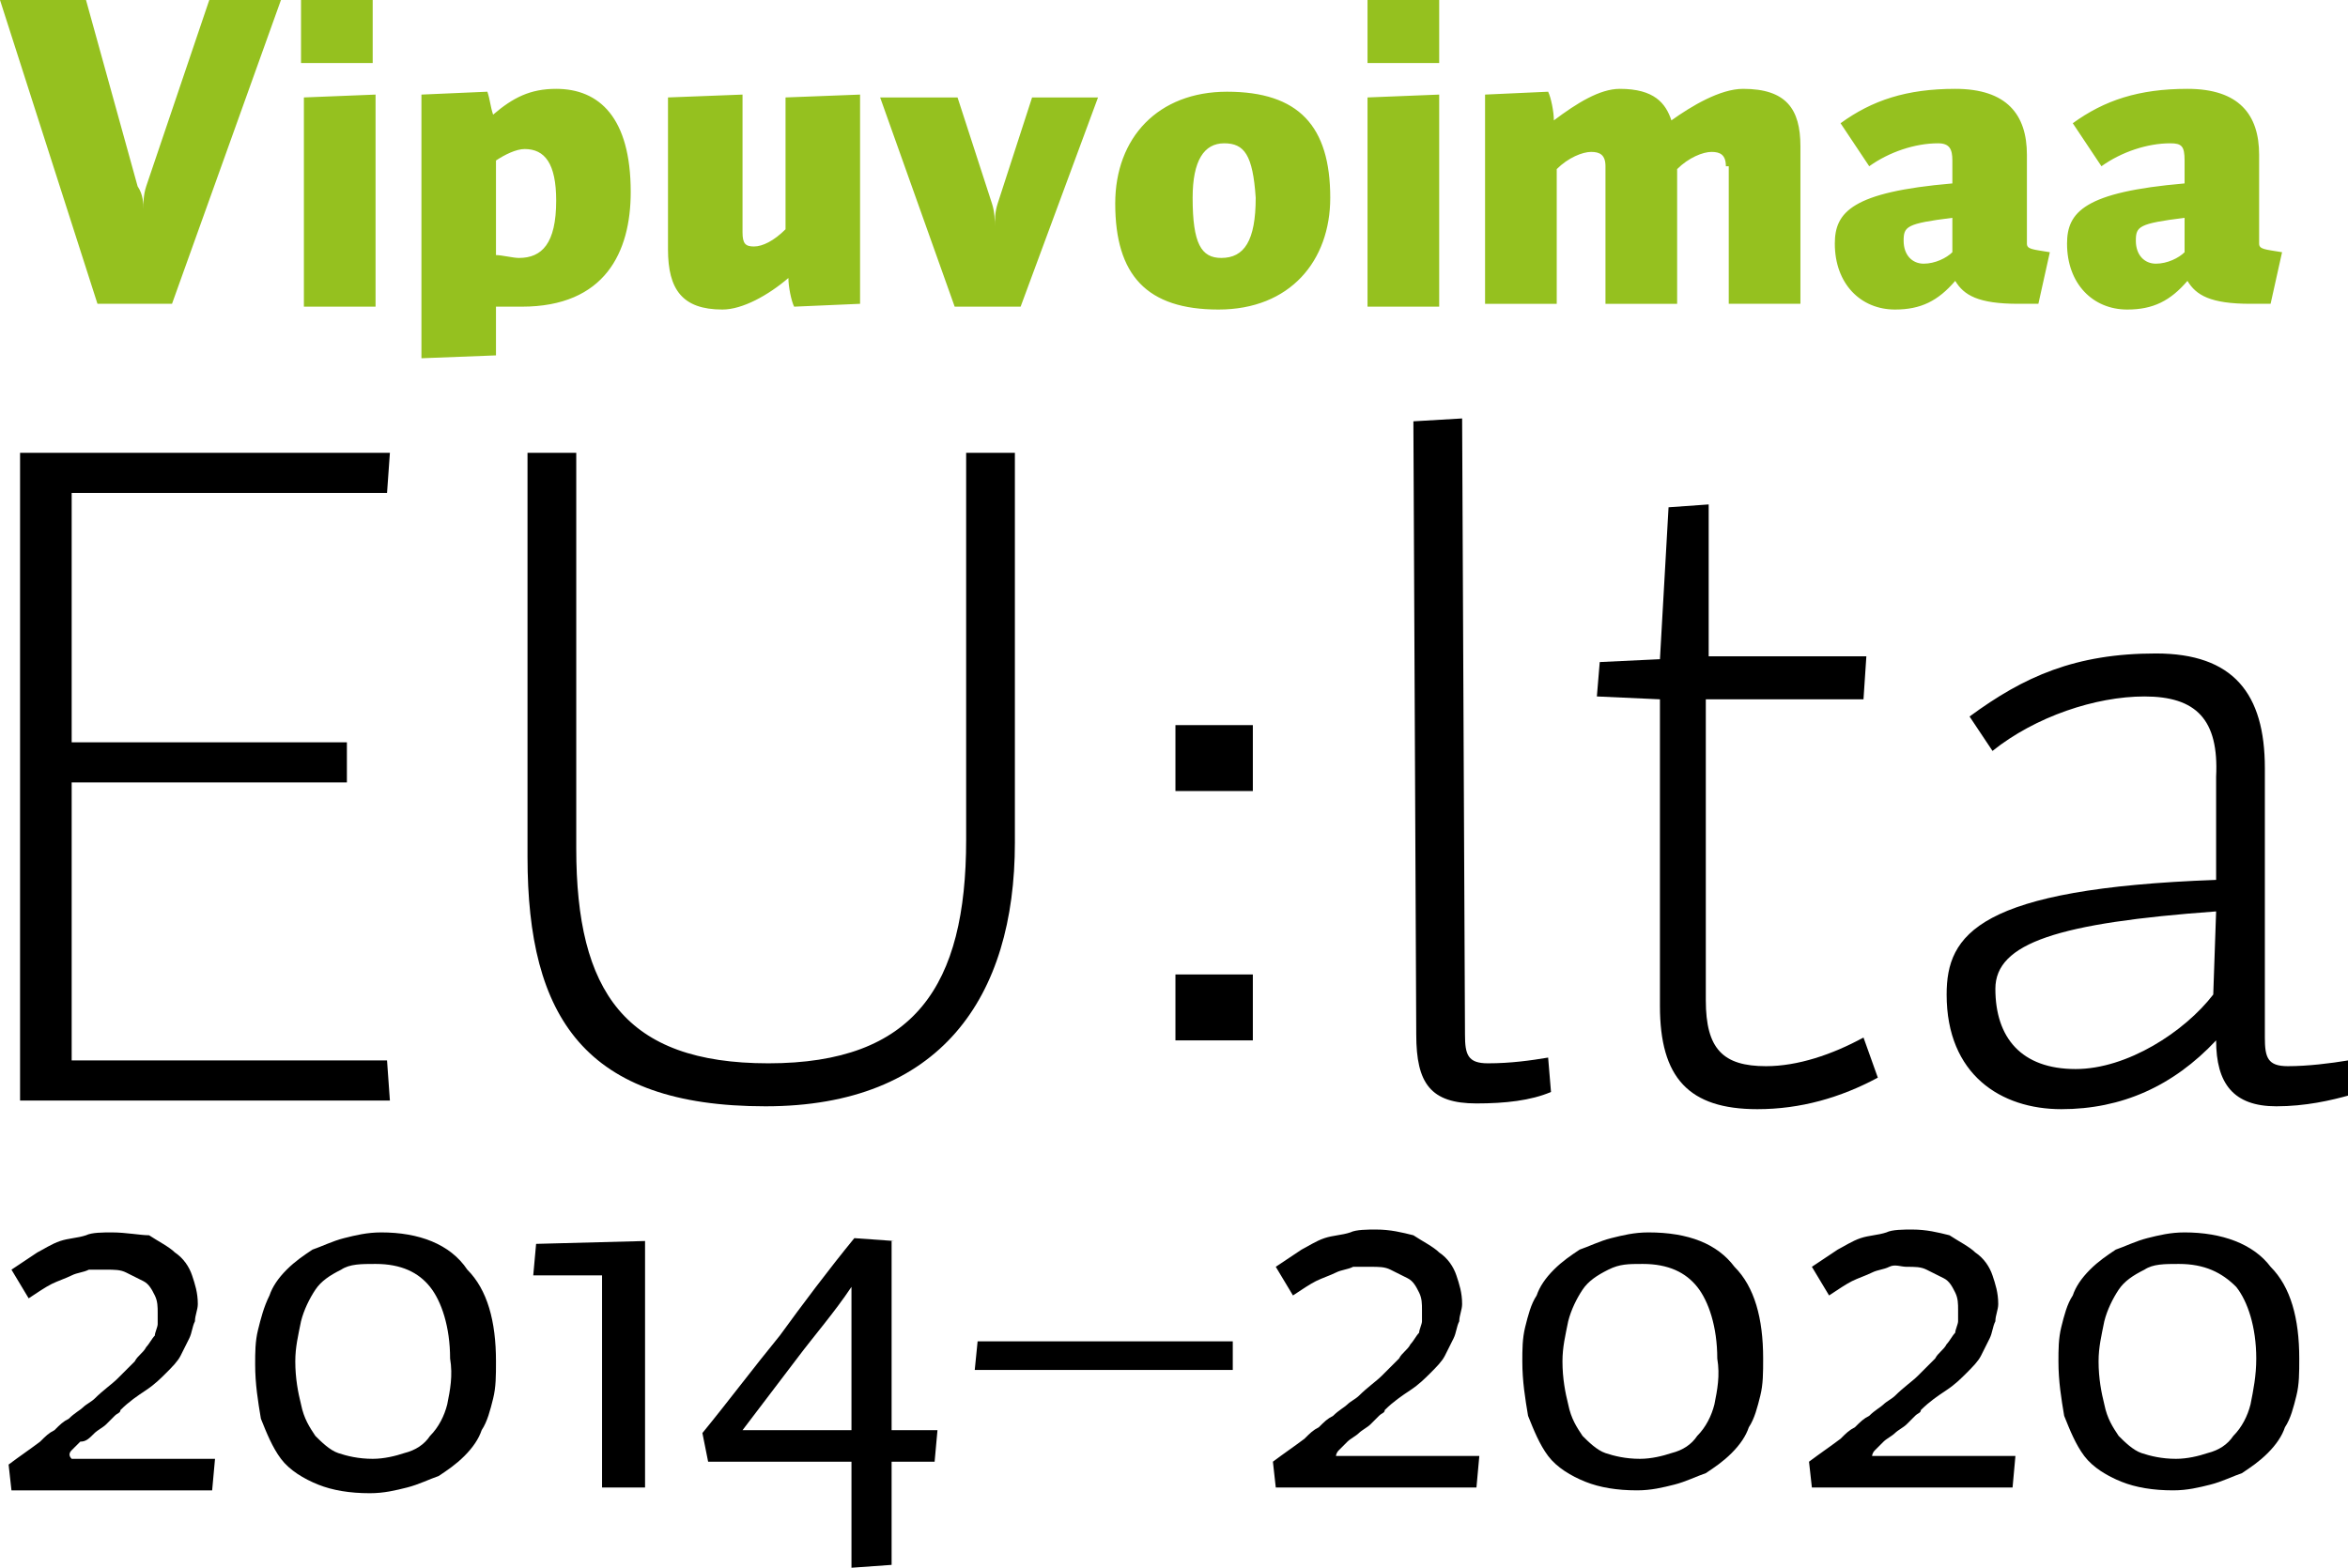
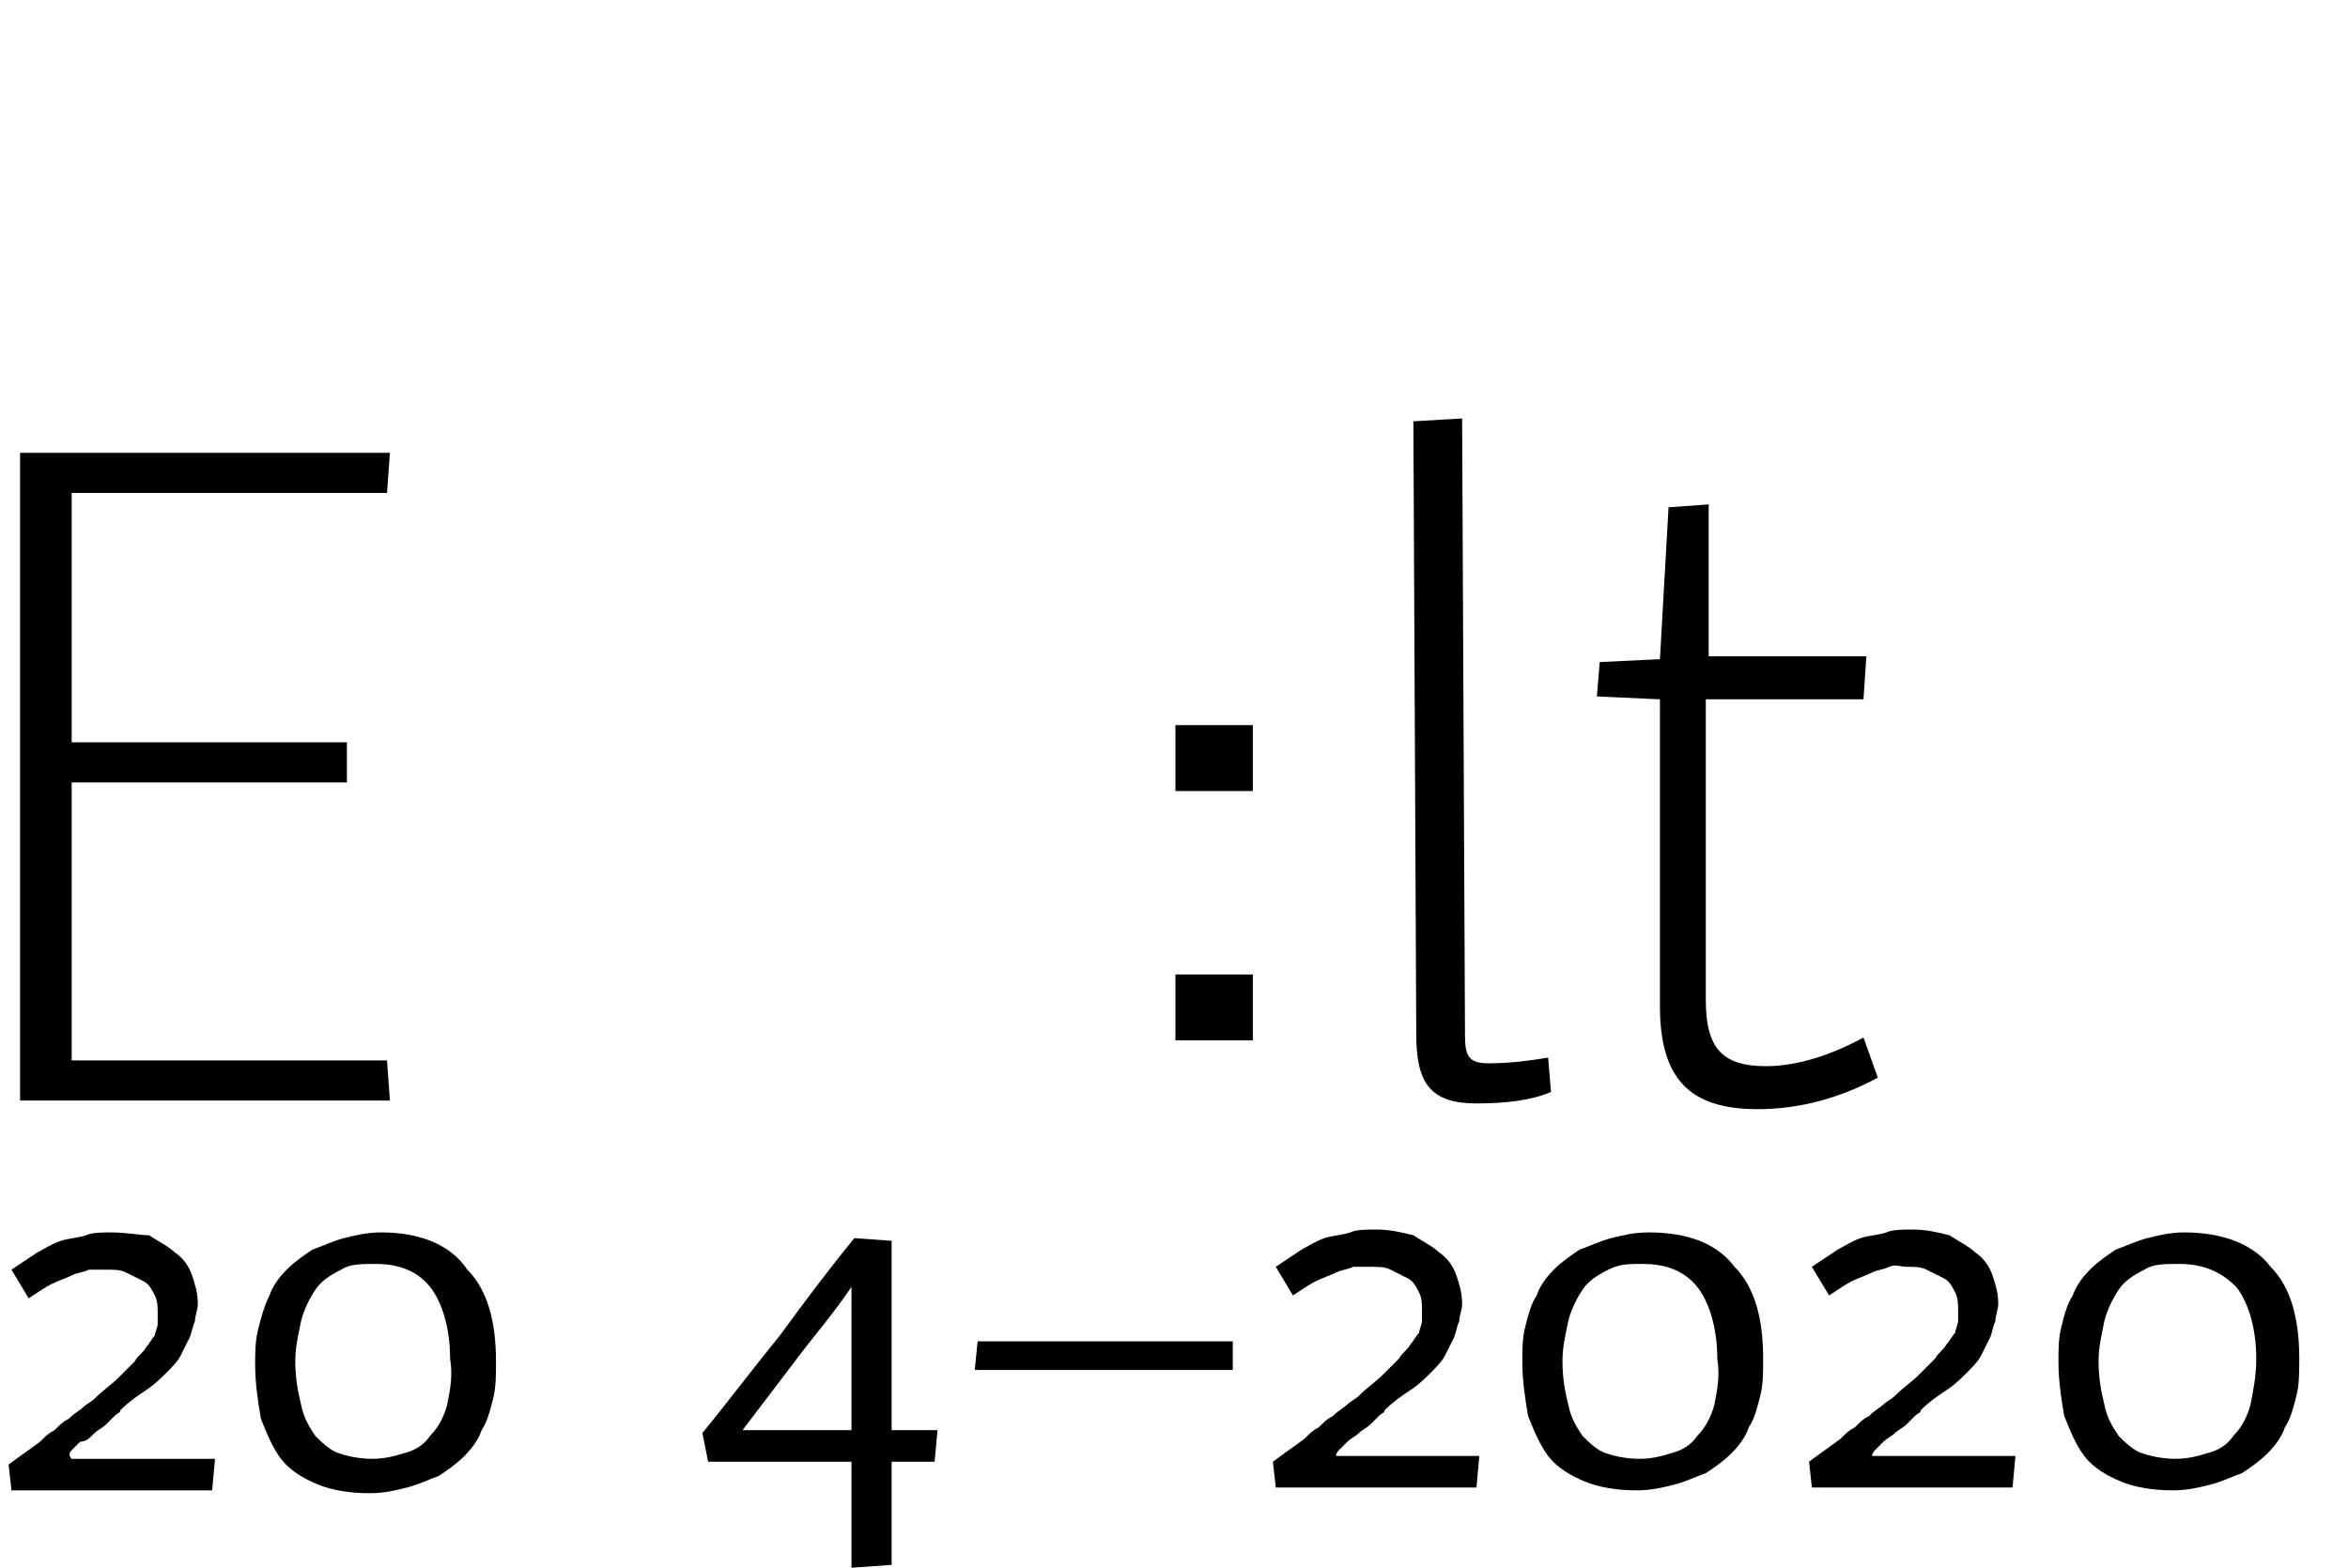
<svg xmlns="http://www.w3.org/2000/svg" version="1.1" id="Layer_1" x="0px" y="0px" viewBox="0 0 81.9 54.7" style="enable-background:new 0 0 81.9 54.7;" xml:space="preserve">
  <style type="text/css">
	.st0{fill:#95C11F;}
</style>
  <g>
    <path d="M2.5,50.6c0.1-0.1,0.2-0.2,0.3-0.3C3,50.3,3.1,50.2,3.3,50c0.1-0.1,0.3-0.2,0.4-0.3c0.1-0.1,0.2-0.2,0.3-0.3   c0.1-0.1,0.2-0.1,0.2-0.2c0.3-0.3,0.6-0.5,0.9-0.7c0.3-0.2,0.5-0.4,0.7-0.6c0.2-0.2,0.4-0.4,0.5-0.6c0.1-0.2,0.2-0.4,0.3-0.6   c0.1-0.2,0.1-0.4,0.2-0.6c0-0.2,0.1-0.4,0.1-0.6c0-0.4-0.1-0.7-0.2-1c-0.1-0.3-0.3-0.6-0.6-0.8c-0.2-0.2-0.6-0.4-0.9-0.6   C4.9,43.1,4.4,43,3.9,43c-0.3,0-0.7,0-0.9,0.1c-0.3,0.1-0.6,0.1-0.9,0.2c-0.3,0.1-0.6,0.3-0.8,0.4c-0.3,0.2-0.6,0.4-0.9,0.6l0.6,1   c0.3-0.2,0.6-0.4,0.8-0.5c0.2-0.1,0.5-0.2,0.7-0.3c0.2-0.1,0.4-0.1,0.6-0.2c0.2,0,0.4,0,0.6,0c0.3,0,0.5,0,0.7,0.1   c0.2,0.1,0.4,0.2,0.6,0.3c0.2,0.1,0.3,0.3,0.4,0.5c0.1,0.2,0.1,0.4,0.1,0.6c0,0.1,0,0.3,0,0.4c0,0.1-0.1,0.3-0.1,0.4   c-0.1,0.1-0.2,0.3-0.3,0.4c-0.1,0.2-0.3,0.3-0.4,0.5c-0.2,0.2-0.4,0.4-0.6,0.6c-0.2,0.2-0.5,0.4-0.8,0.7c-0.1,0.1-0.3,0.2-0.4,0.3   c-0.1,0.1-0.3,0.2-0.5,0.4c-0.2,0.1-0.3,0.2-0.5,0.4c-0.2,0.1-0.3,0.2-0.5,0.4c-0.4,0.3-0.7,0.5-1.1,0.8l0.1,0.9h7l0.1-1.1h-5   C2.4,50.8,2.4,50.7,2.5,50.6" />
    <path d="M15.6,49c-0.1,0.4-0.3,0.8-0.6,1.1c-0.2,0.3-0.5,0.5-0.9,0.6c-0.3,0.1-0.7,0.2-1.1,0.2c-0.5,0-0.9-0.1-1.2-0.2   c-0.3-0.1-0.6-0.4-0.8-0.6c-0.2-0.3-0.4-0.6-0.5-1.1c-0.1-0.4-0.2-0.9-0.2-1.5c0-0.5,0.1-0.9,0.2-1.4c0.1-0.4,0.3-0.8,0.5-1.1   c0.2-0.3,0.5-0.5,0.9-0.7c0.3-0.2,0.7-0.2,1.2-0.2c0.9,0,1.5,0.3,1.9,0.8c0.4,0.5,0.7,1.4,0.7,2.5C15.8,48,15.7,48.5,15.6,49    M13.3,43c-0.5,0-0.9,0.1-1.3,0.2c-0.4,0.1-0.8,0.3-1.1,0.4c-0.3,0.2-0.6,0.4-0.9,0.7c-0.3,0.3-0.5,0.6-0.6,0.9   C9.2,45.6,9.1,46,9,46.4c-0.1,0.4-0.1,0.8-0.1,1.2c0,0.7,0.1,1.3,0.2,1.9c0.2,0.5,0.4,1,0.7,1.4c0.3,0.4,0.8,0.7,1.3,0.9   c0.5,0.2,1.1,0.3,1.8,0.3c0.5,0,0.9-0.1,1.3-0.2c0.4-0.1,0.8-0.3,1.1-0.4c0.3-0.2,0.6-0.4,0.9-0.7c0.3-0.3,0.5-0.6,0.6-0.9   c0.2-0.3,0.3-0.7,0.4-1.1c0.1-0.4,0.1-0.8,0.1-1.3c0-1.4-0.3-2.5-1-3.2C15.7,43.4,14.6,43,13.3,43" />
-     <polygon points="18.6,44.5 21,44.5 21,51.9 22.5,51.9 22.5,43.3 18.7,43.4  " />
    <path d="M29.7,49.9h-3.8c0.6-0.8,1.3-1.7,1.9-2.5c0.6-0.8,1.3-1.6,1.9-2.5V49.9z M31.2,43.3l-1.4-0.1c-0.9,1.1-1.8,2.3-2.6,3.4   c-0.9,1.1-1.8,2.3-2.7,3.4l0.2,1h5v3.7l1.4-0.1V51h1.5l0.1-1.1h-1.6V43.3z" />
    <polygon points="34,47.8 43,47.8 43,46.8 34.1,46.8  " />
    <path d="M46.7,50.6c0.1-0.1,0.2-0.2,0.3-0.3c0.1-0.1,0.3-0.2,0.4-0.3c0.1-0.1,0.3-0.2,0.4-0.3c0.1-0.1,0.2-0.2,0.3-0.3   c0.1-0.1,0.2-0.1,0.2-0.2c0.3-0.3,0.6-0.5,0.9-0.7c0.3-0.2,0.5-0.4,0.7-0.6c0.2-0.2,0.4-0.4,0.5-0.6c0.1-0.2,0.2-0.4,0.3-0.6   c0.1-0.2,0.1-0.4,0.2-0.6c0-0.2,0.1-0.4,0.1-0.6c0-0.4-0.1-0.7-0.2-1c-0.1-0.3-0.3-0.6-0.6-0.8c-0.2-0.2-0.6-0.4-0.9-0.6   c-0.4-0.1-0.8-0.2-1.3-0.2c-0.3,0-0.7,0-0.9,0.1c-0.3,0.1-0.6,0.1-0.9,0.2c-0.3,0.1-0.6,0.3-0.8,0.4c-0.3,0.2-0.6,0.4-0.9,0.6   l0.6,1c0.3-0.2,0.6-0.4,0.8-0.5c0.2-0.1,0.5-0.2,0.7-0.3c0.2-0.1,0.4-0.1,0.6-0.2c0.2,0,0.4,0,0.6,0c0.3,0,0.5,0,0.7,0.1   c0.2,0.1,0.4,0.2,0.6,0.3c0.2,0.1,0.3,0.3,0.4,0.5c0.1,0.2,0.1,0.4,0.1,0.6c0,0.1,0,0.3,0,0.4c0,0.1-0.1,0.3-0.1,0.4   c-0.1,0.1-0.2,0.3-0.3,0.4c-0.1,0.2-0.3,0.3-0.4,0.5c-0.2,0.2-0.4,0.4-0.6,0.6c-0.2,0.2-0.5,0.4-0.8,0.7c-0.1,0.1-0.3,0.2-0.4,0.3   c-0.1,0.1-0.3,0.2-0.5,0.4c-0.2,0.1-0.3,0.2-0.5,0.4c-0.2,0.1-0.3,0.2-0.5,0.4c-0.4,0.3-0.7,0.5-1.1,0.8l0.1,0.9h7l0.1-1.1h-5   C46.6,50.8,46.6,50.7,46.7,50.6" />
    <path d="M59.8,49c-0.1,0.4-0.3,0.8-0.6,1.1c-0.2,0.3-0.5,0.5-0.9,0.6c-0.3,0.1-0.7,0.2-1.1,0.2c-0.5,0-0.9-0.1-1.2-0.2   c-0.3-0.1-0.6-0.4-0.8-0.6c-0.2-0.3-0.4-0.6-0.5-1.1c-0.1-0.4-0.2-0.9-0.2-1.5c0-0.5,0.1-0.9,0.2-1.4c0.1-0.4,0.3-0.8,0.5-1.1   c0.2-0.3,0.5-0.5,0.9-0.7c0.4-0.2,0.7-0.2,1.2-0.2c0.9,0,1.5,0.3,1.9,0.8c0.4,0.5,0.7,1.4,0.7,2.5C60,48,59.9,48.5,59.8,49    M57.5,43c-0.5,0-0.9,0.1-1.3,0.2c-0.4,0.1-0.8,0.3-1.1,0.4c-0.3,0.2-0.6,0.4-0.9,0.7c-0.3,0.3-0.5,0.6-0.6,0.9   c-0.2,0.3-0.3,0.7-0.4,1.1c-0.1,0.4-0.1,0.8-0.1,1.2c0,0.7,0.1,1.3,0.2,1.9c0.2,0.5,0.4,1,0.7,1.4c0.3,0.4,0.8,0.7,1.3,0.9   c0.5,0.2,1.1,0.3,1.8,0.3c0.5,0,0.9-0.1,1.3-0.2c0.4-0.1,0.8-0.3,1.1-0.4c0.3-0.2,0.6-0.4,0.9-0.7c0.3-0.3,0.5-0.6,0.6-0.9   c0.2-0.3,0.3-0.7,0.4-1.1c0.1-0.4,0.1-0.8,0.1-1.3c0-1.4-0.3-2.5-1-3.2C59.9,43.4,58.9,43,57.5,43" />
    <path d="M65.4,50.6c0.1-0.1,0.2-0.2,0.3-0.3c0.1-0.1,0.3-0.2,0.4-0.3c0.1-0.1,0.3-0.2,0.4-0.3c0.1-0.1,0.2-0.2,0.3-0.3   c0.1-0.1,0.2-0.1,0.2-0.2c0.3-0.3,0.6-0.5,0.9-0.7c0.3-0.2,0.5-0.4,0.7-0.6c0.2-0.2,0.4-0.4,0.5-0.6c0.1-0.2,0.2-0.4,0.3-0.6   c0.1-0.2,0.1-0.4,0.2-0.6c0-0.2,0.1-0.4,0.1-0.6c0-0.4-0.1-0.7-0.2-1c-0.1-0.3-0.3-0.6-0.6-0.8c-0.2-0.2-0.6-0.4-0.9-0.6   c-0.4-0.1-0.8-0.2-1.3-0.2c-0.3,0-0.7,0-0.9,0.1c-0.3,0.1-0.6,0.1-0.9,0.2c-0.3,0.1-0.6,0.3-0.8,0.4c-0.3,0.2-0.6,0.4-0.9,0.6   l0.6,1c0.3-0.2,0.6-0.4,0.8-0.5c0.2-0.1,0.5-0.2,0.7-0.3c0.2-0.1,0.4-0.1,0.6-0.2s0.4,0,0.6,0c0.3,0,0.5,0,0.7,0.1   c0.2,0.1,0.4,0.2,0.6,0.3c0.2,0.1,0.3,0.3,0.4,0.5c0.1,0.2,0.1,0.4,0.1,0.6c0,0.1,0,0.3,0,0.4c0,0.1-0.1,0.3-0.1,0.4   c-0.1,0.1-0.2,0.3-0.3,0.4c-0.1,0.2-0.3,0.3-0.4,0.5c-0.2,0.2-0.4,0.4-0.6,0.6c-0.2,0.2-0.5,0.4-0.8,0.7c-0.1,0.1-0.3,0.2-0.4,0.3   c-0.1,0.1-0.3,0.2-0.5,0.4c-0.2,0.1-0.3,0.2-0.5,0.4c-0.2,0.1-0.3,0.2-0.5,0.4c-0.4,0.3-0.7,0.5-1.1,0.8l0.1,0.9h7l0.1-1.1h-5   C65.3,50.8,65.3,50.7,65.4,50.6" />
    <path d="M78.5,49c-0.1,0.4-0.3,0.8-0.6,1.1c-0.2,0.3-0.5,0.5-0.9,0.6c-0.3,0.1-0.7,0.2-1.1,0.2c-0.5,0-0.9-0.1-1.2-0.2   c-0.3-0.1-0.6-0.4-0.8-0.6c-0.2-0.3-0.4-0.6-0.5-1.1c-0.1-0.4-0.2-0.9-0.2-1.5c0-0.5,0.1-0.9,0.2-1.4c0.1-0.4,0.3-0.8,0.5-1.1   c0.2-0.3,0.5-0.5,0.9-0.7c0.3-0.2,0.7-0.2,1.2-0.2c0.9,0,1.5,0.3,2,0.8c0.4,0.5,0.7,1.4,0.7,2.5C78.7,48,78.6,48.5,78.5,49    M76.2,43c-0.5,0-0.9,0.1-1.3,0.2c-0.4,0.1-0.8,0.3-1.1,0.4c-0.3,0.2-0.6,0.4-0.9,0.7c-0.3,0.3-0.5,0.6-0.6,0.9   c-0.2,0.3-0.3,0.7-0.4,1.1c-0.1,0.4-0.1,0.8-0.1,1.2c0,0.7,0.1,1.3,0.2,1.9c0.2,0.5,0.4,1,0.7,1.4c0.3,0.4,0.8,0.7,1.3,0.9   c0.5,0.2,1.1,0.3,1.8,0.3c0.5,0,0.9-0.1,1.3-0.2c0.4-0.1,0.8-0.3,1.1-0.4c0.3-0.2,0.6-0.4,0.9-0.7c0.3-0.3,0.5-0.6,0.6-0.9   c0.2-0.3,0.3-0.7,0.4-1.1c0.1-0.4,0.1-0.8,0.1-1.3c0-1.4-0.3-2.5-1-3.2C78.6,43.4,77.5,43,76.2,43" />
-     <path d="M77.2,34.7c-1,1.3-3,2.6-4.8,2.6c-1.9,0-2.8-1.1-2.8-2.8c0-1.6,2.2-2.3,7.7-2.7L77.2,34.7z M67.9,34.7c0,2.8,1.9,4,4,4   c2.1,0,3.9-0.8,5.4-2.4c0,1.5,0.6,2.3,2.1,2.3c1,0,1.9-0.2,2.6-0.4l-0.1-1.2c-0.6,0.1-1.4,0.2-2.1,0.2c-0.7,0-0.8-0.3-0.8-1l0-9.4   c0-2.6-1.1-4-3.8-4c-2.8,0-4.6,0.8-6.5,2.2l0.8,1.2c1.5-1.2,3.6-1.9,5.3-1.9c1.8,0,2.6,0.8,2.5,2.8l0,3.6   C69,31,67.9,32.6,67.9,34.7" />
    <path d="M57.9,35.1c0,2.5,1,3.6,3.4,3.6c1.5,0,2.9-0.4,4.2-1.1L65,36.2c-1.1,0.6-2.3,1-3.4,1c-1.5,0-2.1-0.6-2.1-2.3V24.4H65   l0.1-1.5h-5.5v-5.3l-1.4,0.1L57.9,23l-2.1,0.1l-0.1,1.2l2.2,0.1V35.1z" />
    <path d="M51.5,38.5c1,0,1.9-0.1,2.6-0.4l-0.1-1.2c-0.6,0.1-1.3,0.2-2.1,0.2c-0.7,0-0.8-0.3-0.8-1l-0.1-21.5l-1.7,0.1l0.1,21.4   C49.4,37.8,49.9,38.5,51.5,38.5" />
-     <path d="M35.4,15.8h-1.7v13.5c0,5.1-1.8,7.8-6.9,7.8c-5,0-6.7-2.5-6.7-7.5V15.8h-1.7v14.1c0,5.6,2,8.7,8.3,8.7   c6.1,0,8.7-3.8,8.7-9.2V15.8z" />
    <rect x="41" y="25.3" width="2.7" height="2.3" />
    <polygon points="13.5,37 2.5,37 2.5,27.3 12.1,27.3 12.1,25.9 2.5,25.9 2.5,17.2 13.5,17.2 13.6,15.8 0.7,15.8 0.7,38.4 13.6,38.4     " />
    <rect x="41" y="34" width="2.7" height="2.3" />
-     <path class="st0" d="M7.3,0h2.5L6,10.6H3.4L0,0h3l1.8,6.5C5,6.8,5,7.1,5,7.3C5,7.1,5,6.8,5.1,6.5L7.3,0z M10.6,10.6V3.4l2.5-0.1   v7.4H10.6z M10.6,0H13v2.2h-2.5V0z M18.2,10.7c-0.2,0-0.7,0-0.9,0v1.7l-2.6,0.1V3.3L17,3.2c0.1,0.3,0.1,0.5,0.2,0.8   c0.7-0.6,1.3-0.9,2.2-0.9c1.5,0,2.6,1,2.6,3.6C22,8.8,21.1,10.7,18.2,10.7 M18.3,5.2c-0.3,0-0.7,0.2-1,0.4v3.3   C17.5,8.9,17.9,9,18.1,9c0.8,0,1.3-0.5,1.3-2C19.4,5.7,19,5.2,18.3,5.2 M23.3,3.4l2.6-0.1v4.8c0,0.4,0.1,0.5,0.4,0.5   c0.3,0,0.7-0.2,1.1-0.6V3.4L30,3.3v7.3l-2.3,0.1c-0.1-0.2-0.2-0.7-0.2-1c-0.7,0.6-1.6,1.1-2.3,1.1c-1.4,0-1.9-0.7-1.9-2.1V3.4z    M34.6,7.1c0.1,0.3,0.1,0.6,0.1,0.8c0-0.2,0-0.5,0.1-0.8l1.2-3.7h2.3l-2.7,7.3h-2.3l-2.6-7.3h2.7L34.6,7.1z M42.5,10.8   c-2.5,0-3.6-1.2-3.6-3.7c0-2.3,1.5-3.9,3.9-3.9c2.5,0,3.6,1.2,3.6,3.7C46.4,9.1,45,10.8,42.5,10.8 M42.7,5c-0.7,0-1.1,0.6-1.1,1.9   c0,1.6,0.3,2.1,1,2.1c0.8,0,1.2-0.6,1.2-2.1C43.7,5.4,43.4,5,42.7,5 M47.7,10.6V3.4l2.5-0.1v7.4H47.7z M47.7,0h2.5v2.2h-2.5V0z    M60.2,5.8c0-0.4-0.2-0.5-0.5-0.5c-0.3,0-0.8,0.2-1.2,0.6v4.7h-2.5V5.8c0-0.4-0.2-0.5-0.5-0.5c-0.3,0-0.8,0.2-1.2,0.6v4.7h-2.5V3.3   l2.2-0.1c0.1,0.2,0.2,0.7,0.2,1c0.8-0.6,1.6-1.1,2.3-1.1c1.2,0,1.6,0.5,1.8,1.1C59,3.7,60,3.1,60.8,3.1c1.5,0,2,0.7,2,2v5.5h-2.5   V5.8z M66.1,10.8c-1.2,0-2.1-0.9-2.1-2.3c0-1.1,0.6-1.8,4.1-2.1V5.6C68.1,5.2,68,5,67.6,5c-0.8,0-1.7,0.3-2.4,0.8l-1-1.5   c1.1-0.8,2.3-1.2,4-1.2c1.8,0,2.5,0.9,2.5,2.3v3.1c0,0.2,0.2,0.2,0.8,0.3l-0.4,1.8c-0.3,0-0.5,0-0.7,0c-1.4,0-1.9-0.3-2.2-0.8   C67.6,10.5,67,10.8,66.1,10.8 M66.4,8.4c0,0.5,0.3,0.8,0.7,0.8c0.4,0,0.8-0.2,1-0.4V7.6C66.5,7.8,66.4,7.9,66.4,8.4 M74.2,10.8   c-1.2,0-2.1-0.9-2.1-2.3c0-1.1,0.6-1.8,4.1-2.1V5.6c0-0.5-0.1-0.6-0.5-0.6c-0.8,0-1.7,0.3-2.4,0.8l-1-1.5c1.1-0.8,2.3-1.2,4-1.2   c1.8,0,2.5,0.9,2.5,2.3v3.1c0,0.2,0.2,0.2,0.8,0.3l-0.4,1.8c-0.3,0-0.5,0-0.7,0c-1.4,0-1.9-0.3-2.2-0.8   C75.7,10.5,75.1,10.8,74.2,10.8 M74.5,8.4c0,0.5,0.3,0.8,0.7,0.8c0.4,0,0.8-0.2,1-0.4V7.6C74.6,7.8,74.5,7.9,74.5,8.4" />
  </g>
  <g>
</g>
  <g>
</g>
  <g>
</g>
  <g>
</g>
  <g>
</g>
  <g>
</g>
</svg>